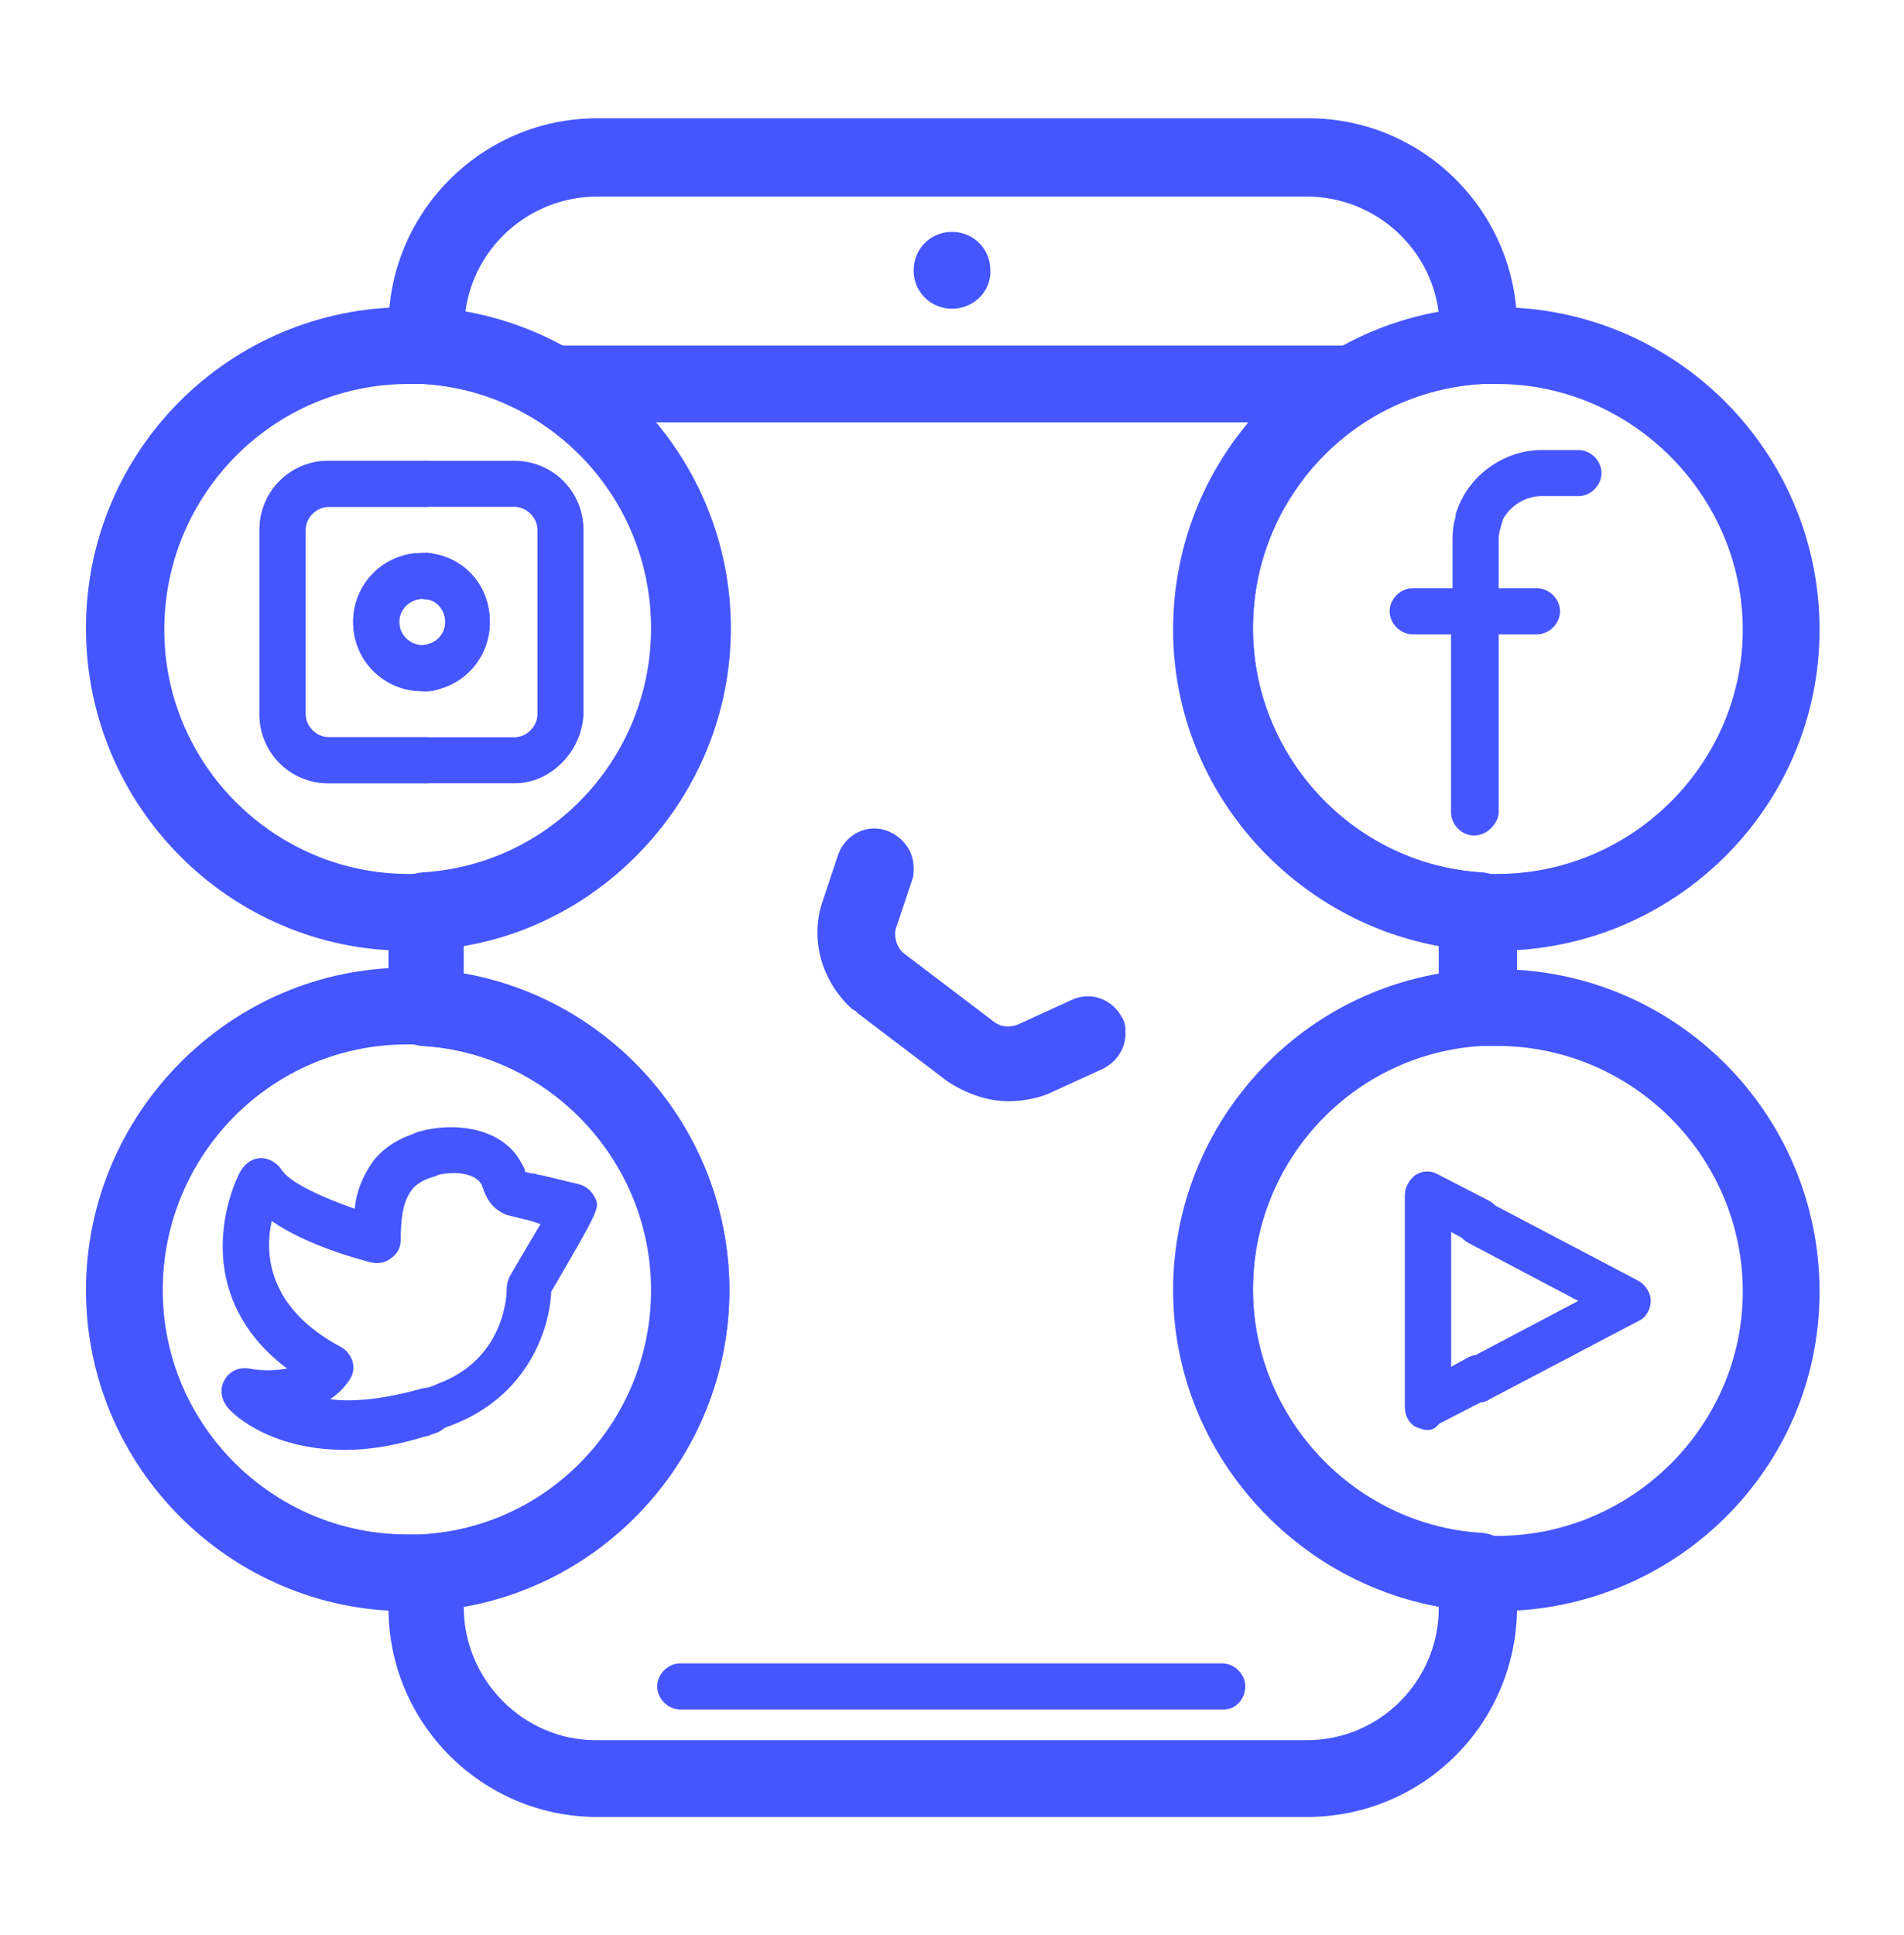
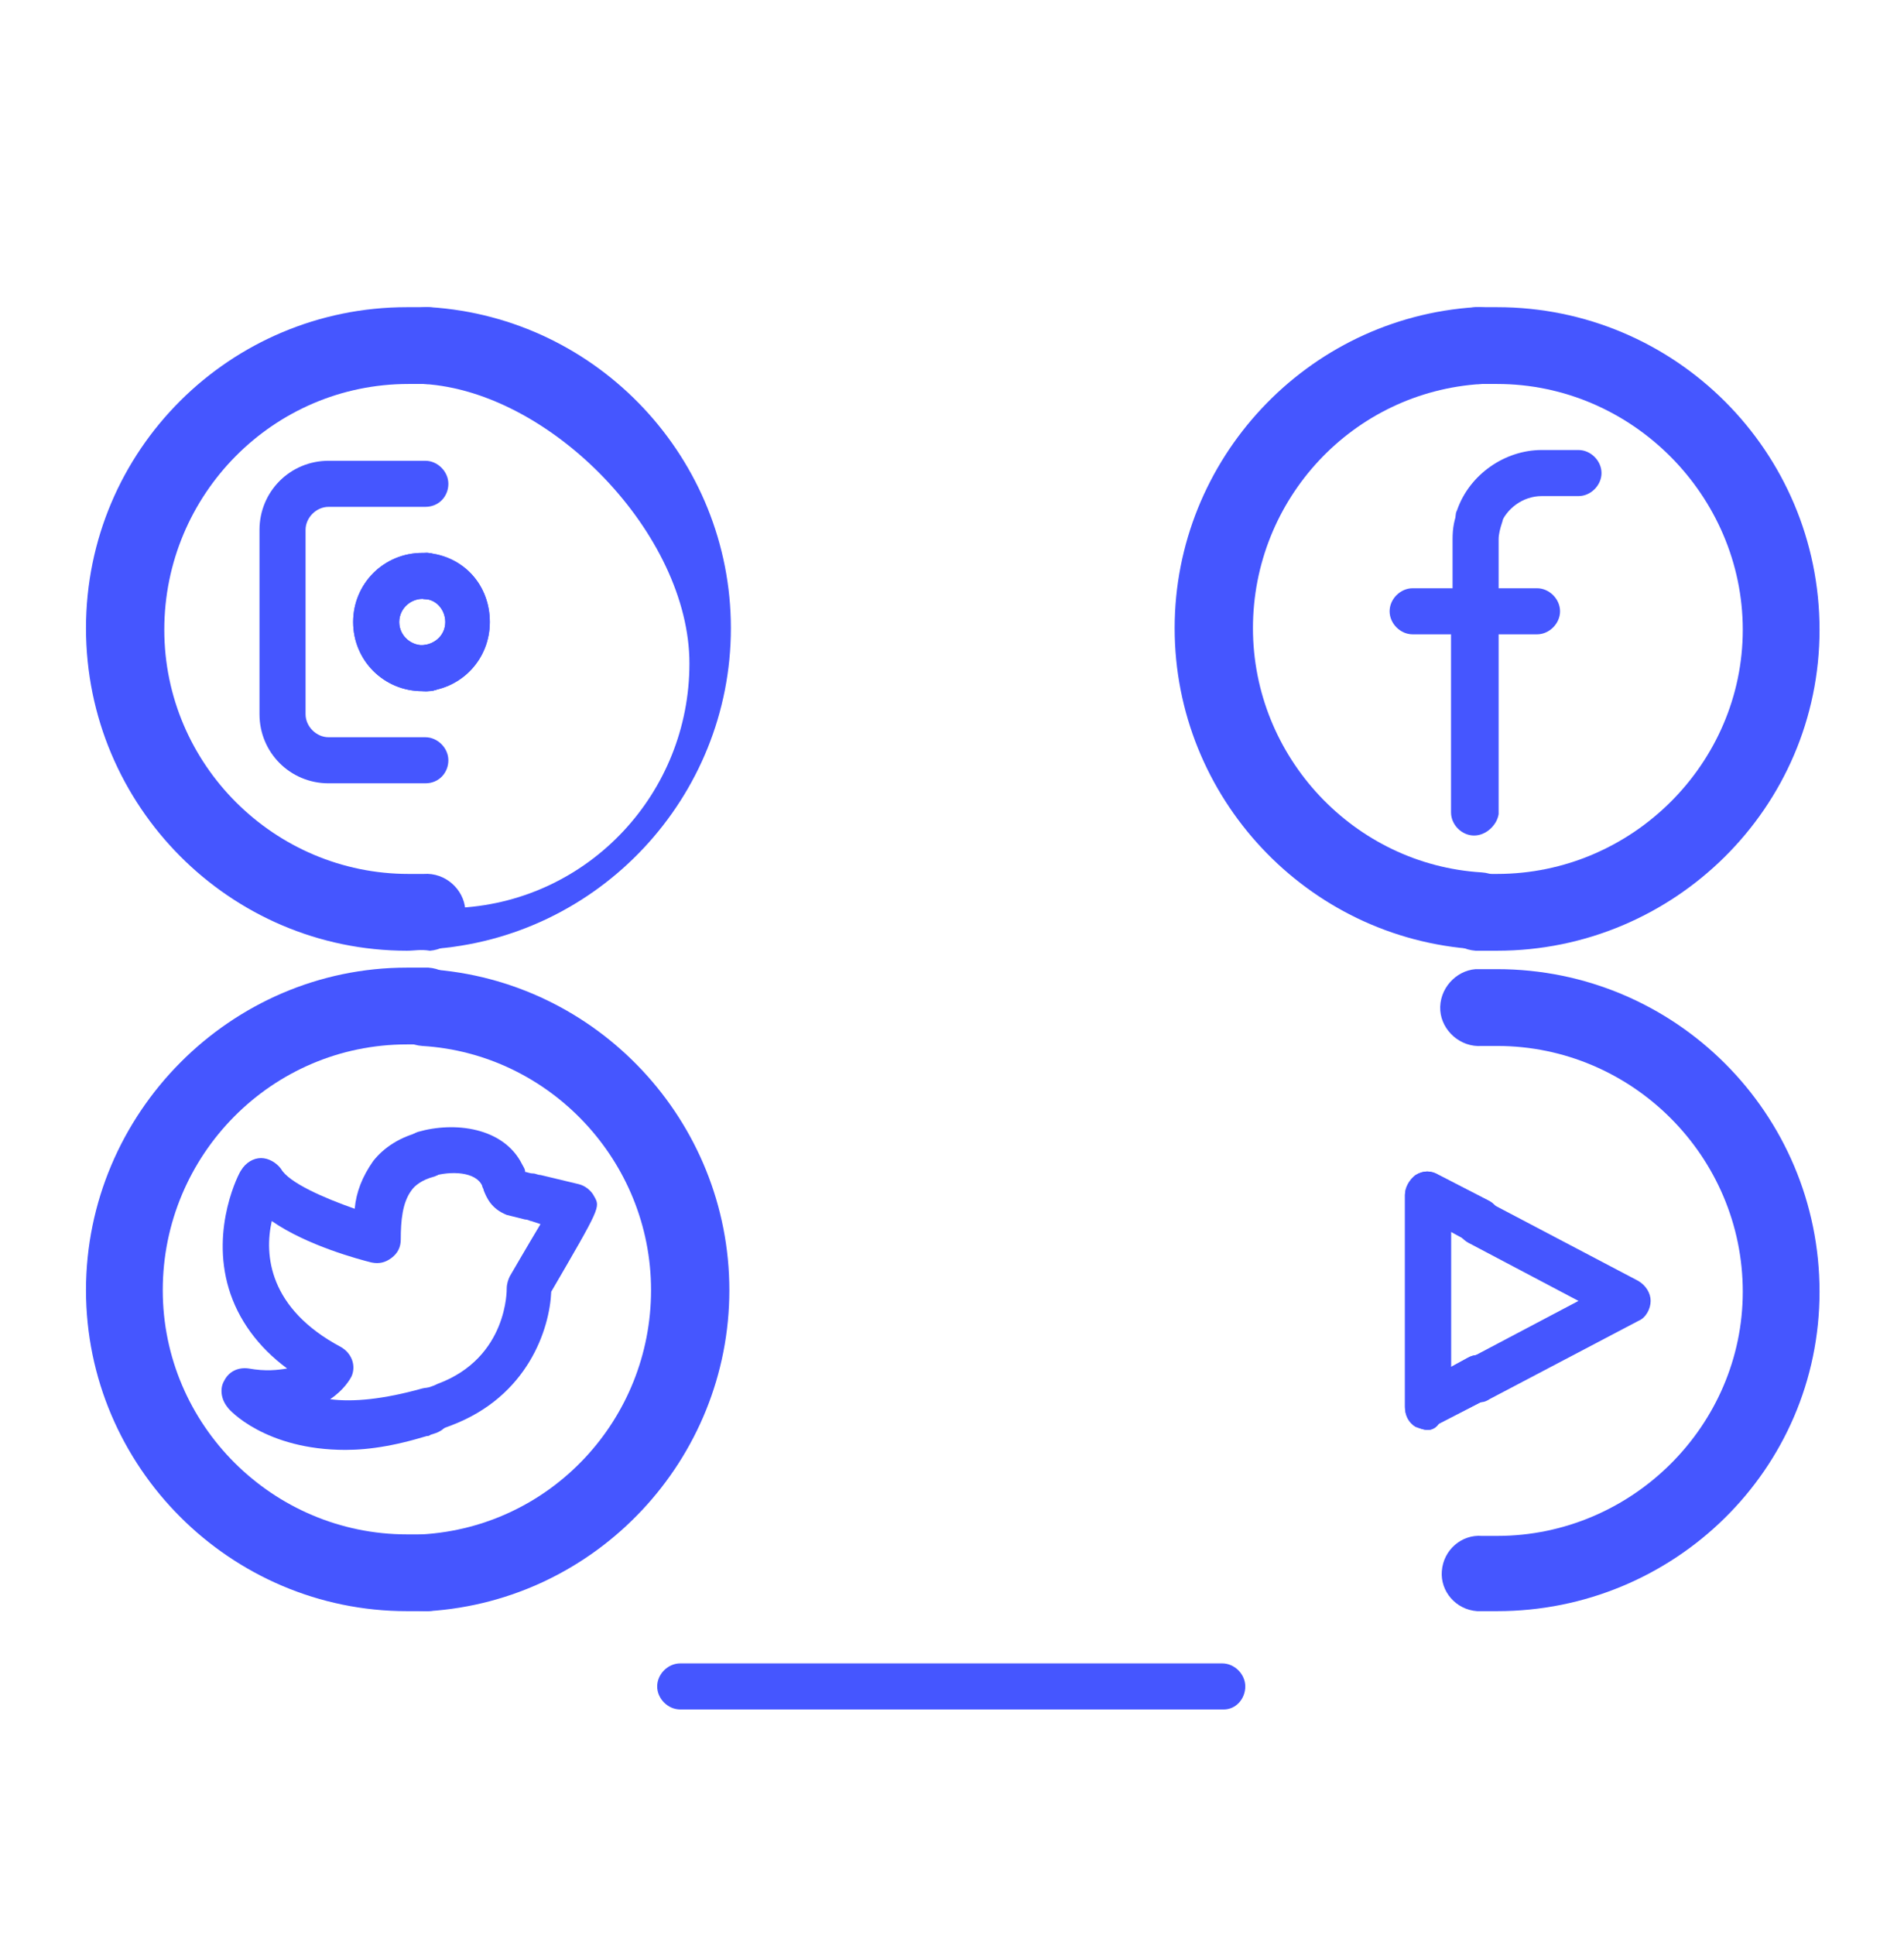
<svg xmlns="http://www.w3.org/2000/svg" version="1.1" id="圖層_1" x="0px" y="0px" viewBox="0 0 124 126" style="enable-background:new 0 0 124 126;" xml:space="preserve">
  <style type="text/css">
	.st0{fill:#4556FF;}
</style>
  <g>
    <g>
      <g>
-         <path class="st0" d="M85.1,118.3H38.9c-7.5,0-13.6-6.1-13.6-13.6v-2.3c0-1.3,1-2.4,2.3-2.5c8.4-0.5,14.9-7.5,14.9-15.9     c0-8.4-6.6-15.4-14.9-15.9c-1.3-0.1-2.3-1.2-2.3-2.5v-6.2c0-1.3,1-2.4,2.3-2.5c8.4-0.5,14.9-7.5,14.9-15.9S35.9,25.5,27.6,25     c-1.3-0.1-2.3-1.2-2.3-2.5v-1.2c0-7.5,6.1-13.6,13.6-13.6h46.3c7.5,0,13.6,6.1,13.6,13.6v1.2c0,1.3-1,2.4-2.3,2.5     c-8.4,0.5-14.9,7.5-14.9,15.9s6.6,15.4,14.9,15.9c1.3,0.1,2.3,1.2,2.3,2.5v6.2c0,1.3-1,2.4-2.3,2.5c-8.4,0.5-14.9,7.5-14.9,15.9     s6.6,15.4,14.9,15.9c1.3,0.1,2.3,1.2,2.3,2.5v2.3C98.8,112.2,92.7,118.3,85.1,118.3z M30.2,104.6L30.2,104.6     c0,4.8,3.9,8.7,8.6,8.7h46.3c4.8,0,8.6-3.9,8.6-8.6v-0.1c-9.8-1.8-17.3-10.4-17.3-20.6s7.4-18.9,17.3-20.6v-1.8     c-9.8-1.8-17.3-10.4-17.3-20.6c0-5.1,1.8-9.8,4.9-13.5H42.6c3.1,3.7,4.9,8.4,4.9,13.5c0,10.2-7.4,18.9-17.3,20.6v1.8     c9.8,1.8,17.3,10.4,17.3,20.6S40.1,102.8,30.2,104.6z M36.4,22.5h51.2c1.9-1,3.9-1.7,6.1-2.1c-0.5-4.3-4.2-7.6-8.6-7.6H38.9     c-4.4,0-8.1,3.3-8.6,7.6C32.5,20.7,34.5,21.4,36.4,22.5z M65.7,71.7c-1.4,0-2.8-0.5-4-1.3l-5.8-4.4c-0.1-0.1-0.2-0.2-0.4-0.3     c0,0,0,0,0,0c-2-1.8-2.8-4.6-1.9-7.1l1-3c0.5-1.3,1.9-2,3.2-1.5c1,0.4,1.7,1.3,1.7,2.4c0,0.3,0,0.6-0.1,0.8l-1,3     c-0.1,0.2-0.1,0.4-0.1,0.5c0,0.5,0.2,1,0.6,1.3l5.8,4.4c0.5,0.4,1.1,0.4,1.6,0.2l3.5-1.6c1.3-0.6,2.7,0,3.3,1.2     c0.2,0.3,0.2,0.7,0.2,1c0,0.9-0.5,1.8-1.5,2.3l-3.5,1.6C67.6,71.5,66.6,71.7,65.7,71.7z M62,20.1c-1.4,0-2.5-1.1-2.5-2.5     s1.1-2.5,2.5-2.5s2.5,1.1,2.5,2.5v0.1C64.5,19,63.4,20.1,62,20.1z" />
-       </g>
+         </g>
      <g>
        <path class="st0" d="M97.5,61.9c-0.5,0-0.9,0-1.4,0c-1.4-0.1-2.4-1.3-2.3-2.7c0.1-1.4,1.3-2.4,2.7-2.3c0.3,0,0.7,0,1,0     c8.8,0,16-7.2,16-15.9s-7.2-16-16-16c-0.3,0-0.7,0-1,0c-1.4,0.1-2.6-1-2.7-2.3c-0.1-1.4,1-2.6,2.3-2.7c0.5,0,0.9,0,1.4,0     c11.6,0,21,9.4,21,21S109,61.9,97.5,61.9z" />
      </g>
      <g>
        <path class="st0" d="M100.1,41.3h-3.8c-0.8,0-1.5-0.7-1.5-1.5s0.7-1.5,1.5-1.5h3.8c0.8,0,1.5,0.7,1.5,1.5S100.9,41.3,100.1,41.3z     " />
      </g>
      <g>
        <path class="st0" d="M96.3,35.2c-0.2,0-0.3,0-0.5-0.1c-0.6-0.2-1-0.8-1-1.4c0-0.2,0-0.3,0.1-0.5c0.8-2.3,3.1-3.9,5.5-3.9h2.4     c0.8,0,1.5,0.7,1.5,1.5s-0.7,1.5-1.5,1.5h-2.4c-1.2,0-2.3,0.8-2.7,1.9C97.5,34.8,96.9,35.2,96.3,35.2z" />
      </g>
      <g>
        <path class="st0" d="M96,54.4c-0.8,0-1.5-0.7-1.5-1.5V41.3H92c-0.8,0-1.5-0.7-1.5-1.5s0.7-1.5,1.5-1.5h2.6v-3.2     c0-0.7,0.1-1.3,0.4-2c0.3-0.8,1.1-1.2,1.9-0.9s1.2,1.1,0.9,1.9c-0.1,0.3-0.2,0.7-0.2,1V39c0.2,0.2,0.3,0.5,0.3,0.9     s-0.1,0.6-0.3,0.9v12.2C97.5,53.7,96.8,54.4,96,54.4z" />
      </g>
      <g>
        <path class="st0" d="M96.3,61.8c-0.1,0-0.1,0-0.2,0c-11-0.7-19.6-9.9-19.6-20.9S85.1,20.7,96.1,20c1.4-0.1,2.6,1,2.7,2.3     c0.1,1.4-1,2.6-2.3,2.7c-8.4,0.5-14.9,7.5-14.9,15.9s6.6,15.4,14.9,15.9c1.4,0.1,2.4,1.3,2.3,2.7C98.7,60.8,97.6,61.8,96.3,61.8z     " />
      </g>
      <g>
        <path class="st0" d="M26.5,61.9C15,61.9,5.6,52.5,5.6,40.9S15,20,26.5,20c0.5,0,0.9,0,1.4,0c1.4,0.1,2.4,1.3,2.3,2.7     C30.1,24,29,25.1,27.6,25c-0.3,0-0.7,0-1,0c-8.8,0-15.9,7.2-15.9,16s7.2,15.9,15.9,15.9c0.3,0,0.7,0,1,0c1.4-0.1,2.6,1,2.7,2.3     c0.1,1.4-1,2.6-2.3,2.7C27.4,61.8,27,61.9,26.5,61.9z" />
      </g>
      <g>
        <path class="st0" d="M27.7,51h-6.3c-2.5,0-4.5-2-4.5-4.5v-12c0-2.5,2-4.5,4.5-4.5h6.3c0.8,0,1.5,0.7,1.5,1.5S28.6,33,27.7,33     h-6.3c-0.8,0-1.5,0.7-1.5,1.5v12c0,0.8,0.7,1.5,1.5,1.5h6.3c0.8,0,1.5,0.7,1.5,1.5S28.6,51,27.7,51z" />
      </g>
      <g>
-         <path class="st0" d="M33.5,51h-5.7c-0.8,0-1.5-0.7-1.5-1.5s0.7-1.5,1.5-1.5h5.7c0.8,0,1.5-0.7,1.5-1.5v-12c0-0.8-0.7-1.5-1.5-1.5     h-5.7c-0.8,0-1.5-0.7-1.5-1.5s0.7-1.5,1.5-1.5h5.7c2.5,0,4.5,2,4.5,4.5v12C37.9,48.9,35.9,51,33.5,51z" />
-       </g>
+         </g>
      <g>
-         <path class="st0" d="M27.7,61.8c-1.3,0-2.4-1-2.5-2.3c-0.1-1.4,1-2.6,2.3-2.7c8.4-0.5,14.9-7.5,14.9-15.9S35.9,25.5,27.6,25     c-1.4-0.1-2.4-1.3-2.3-2.7c0.1-1.4,1.3-2.4,2.7-2.3c11,0.7,19.6,9.9,19.6,20.9s-8.6,20.2-19.6,20.9     C27.8,61.8,27.8,61.8,27.7,61.8z" />
+         <path class="st0" d="M27.7,61.8c-0.1-1.4,1-2.6,2.3-2.7c8.4-0.5,14.9-7.5,14.9-15.9S35.9,25.5,27.6,25     c-1.4-0.1-2.4-1.3-2.3-2.7c0.1-1.4,1.3-2.4,2.7-2.3c11,0.7,19.6,9.9,19.6,20.9s-8.6,20.2-19.6,20.9     C27.8,61.8,27.8,61.8,27.7,61.8z" />
      </g>
      <g>
        <path class="st0" d="M97.5,104.9c-0.5,0-0.9,0-1.3,0c-1.4-0.1-2.4-1.3-2.3-2.6c0.1-1.4,1.3-2.4,2.6-2.3c0.3,0,0.7,0,1,0     c8.8,0,16-7.2,16-15.9c0-8.8-7.2-16-16-16c-0.3,0-0.7,0-1,0c-1.4,0.1-2.6-1-2.7-2.3c-0.1-1.4,1-2.6,2.3-2.7c0.5,0,0.9,0,1.4,0     c11.6,0,21,9.4,21,21S109,104.9,97.5,104.9z" />
      </g>
      <g>
-         <path class="st0" d="M96.3,91.3c-0.5,0-1.1-0.3-1.3-0.8c-0.4-0.7-0.1-1.6,0.6-2l7.2-3.8l-7.2-3.8c-0.7-0.4-1-1.3-0.6-2     c0.4-0.7,1.3-1,2-0.6l9.7,5.1c0.5,0.3,0.8,0.8,0.8,1.3s-0.3,1.1-0.8,1.3L97,91.1C96.7,91.3,96.5,91.3,96.3,91.3z" />
-       </g>
+         </g>
      <g>
        <path class="st0" d="M93,93.1c-0.3,0-0.5-0.1-0.8-0.2c-0.5-0.3-0.7-0.8-0.7-1.3V77.8c0-0.5,0.3-1,0.7-1.3c0.5-0.3,1-0.3,1.5,0     l3.3,1.7c0.7,0.4,1,1.3,0.6,2c-0.4,0.7-1.3,1-2,0.6l-1.1-0.6v8.8l1.1-0.6c0.7-0.4,1.6-0.1,2,0.6c0.4,0.7,0.1,1.6-0.6,2l-3.3,1.7     C93.5,93,93.2,93.1,93,93.1z" />
      </g>
      <g>
-         <path class="st0" d="M96.3,104.9c-0.1,0-0.1,0-0.2,0c-11-0.7-19.6-9.9-19.6-20.9s8.6-20.2,19.6-20.9c1.4-0.1,2.6,1,2.7,2.3     c0.1,1.4-1,2.6-2.3,2.7c-8.4,0.5-14.9,7.5-14.9,15.9s6.6,15.4,14.9,15.9c1.4,0.1,2.4,1.3,2.3,2.7     C98.7,103.9,97.6,104.9,96.3,104.9z" />
-       </g>
+         </g>
      <g>
        <path class="st0" d="M26.5,104.9C15,104.9,5.6,95.5,5.6,84S15,63,26.5,63c0.5,0,0.9,0,1.4,0c1.4,0.1,2.4,1.3,2.3,2.7     c-0.1,1.4-1.3,2.4-2.7,2.3c-0.3,0-0.7,0-1,0c-8.8,0-15.9,7.2-15.9,16c0,8.8,7.2,15.9,15.9,15.9c0.3,0,0.7,0,1,0     c1.4-0.1,2.6,1,2.7,2.3c0.1,1.4-1,2.6-2.3,2.7C27.4,104.9,27,104.9,26.5,104.9z" />
      </g>
      <g>
        <path class="st0" d="M22.5,94.4c-5.2,0-7.6-2.6-7.7-2.8c-0.4-0.5-0.5-1.2-0.2-1.7c0.3-0.6,0.9-0.9,1.6-0.8c1.1,0.2,1.9,0.1,2.5,0     c-1.9-1.4-3.2-3.2-3.8-5.2c-1.2-4,0.7-7.6,0.8-7.7c0.3-0.5,0.8-0.8,1.3-0.8c0.5,0,1,0.3,1.3,0.7c0.5,0.9,2.8,1.9,4.8,2.6     c0.1-1.1,0.5-2.1,1.2-3.1c0.7-0.9,1.8-1.6,3.1-1.9c0.8-0.2,1.6,0.2,1.9,1c0.2,0.8-0.2,1.6-1,1.9c-0.8,0.2-1.3,0.6-1.5,0.9     c-0.6,0.8-0.7,2-0.7,3.2c0,0.5-0.2,0.9-0.6,1.2c-0.4,0.3-0.8,0.4-1.3,0.3c-0.8-0.2-4.2-1.1-6.5-2.7c-0.5,2.2-0.2,5.7,4.5,8.2     c0.7,0.4,1,1.2,0.7,1.9c-0.1,0.2-0.5,0.9-1.4,1.5c1.5,0.2,3.5,0,6-0.7c0.8-0.2,1.6,0.2,1.9,1c0.2,0.8-0.2,1.6-1,1.9     C26,94.1,24.1,94.4,22.5,94.4z" />
      </g>
      <g>
        <path class="st0" d="M27.7,93.5c-0.6,0-1.2-0.4-1.4-1.1c-0.2-0.8,0.2-1.6,1-1.9c0.4-0.1,0.8-0.2,1.2-0.4c4.6-1.7,4.5-6.2,4.5-6.2     c0-0.3,0.1-0.6,0.2-0.8c0,0,1.1-1.9,2-3.4l-0.6-0.2c-0.1,0-0.2-0.1-0.4-0.1c-0.4-0.1-0.8-0.2-1.2-0.3c-1-0.4-1.3-1.1-1.5-1.6     c0-0.1-0.1-0.2-0.1-0.3c-0.4-0.9-2-1-3.3-0.6c-0.8,0.2-1.6-0.2-1.9-1c-0.2-0.8,0.2-1.6,1-1.9c2.4-0.7,5.6-0.3,6.8,2.1     c0.1,0.2,0.2,0.3,0.2,0.5c0,0,0,0,0,0c0.1,0,0.3,0.1,0.5,0.1c0.2,0,0.3,0.1,0.5,0.1l2.5,0.6c0.4,0.1,0.8,0.4,1,0.8     c0.4,0.7,0.4,0.7-2.8,6.2c-0.1,2.4-1.5,6.8-6.5,8.7c-0.5,0.2-0.9,0.3-1.3,0.5C28,93.5,27.9,93.5,27.7,93.5z" />
      </g>
      <g>
        <path class="st0" d="M27.7,104.9c-1.3,0-2.4-1-2.5-2.3c-0.1-1.4,1-2.6,2.3-2.7c8.4-0.5,14.9-7.5,14.9-15.9     c0-8.4-6.6-15.4-14.9-15.9c-1.4-0.1-2.4-1.3-2.3-2.7c0.1-1.4,1.3-2.4,2.7-2.3c11,0.7,19.6,9.9,19.6,20.9c0,11-8.6,20.2-19.6,20.9     C27.8,104.9,27.8,104.9,27.7,104.9z" />
      </g>
      <g>
        <path class="st0" d="M96.3,91.3c-0.5,0-1.1-0.3-1.3-0.8c-0.4-0.7-0.1-1.6,0.6-2l7.2-3.8l-7.2-3.8c-0.7-0.4-1-1.3-0.6-2     c0.4-0.7,1.3-1,2-0.6l9.7,5.1c0.5,0.3,0.8,0.8,0.8,1.3s-0.3,1.1-0.8,1.3L97,91.1C96.7,91.3,96.5,91.3,96.3,91.3z" />
      </g>
      <g>
        <path class="st0" d="M93,93.1c-0.3,0-0.5-0.1-0.8-0.2c-0.5-0.3-0.7-0.8-0.7-1.3V77.8c0-0.5,0.3-1,0.7-1.3c0.5-0.3,1-0.3,1.5,0     l3.3,1.7c0.7,0.4,1,1.3,0.6,2c-0.4,0.7-1.3,1-2,0.6l-1.1-0.6v8.8l1.1-0.6c0.7-0.4,1.6-0.1,2,0.6c0.4,0.7,0.1,1.6-0.6,2l-3.3,1.7     C93.5,93,93.2,93.1,93,93.1z" />
      </g>
      <g>
        <path class="st0" d="M27.5,45c-2.5,0-4.5-2-4.5-4.5s2-4.5,4.5-4.5c0.1,0,0.3,0,0.4,0c0.8,0.1,1.4,0.8,1.4,1.6     c-0.1,0.8-0.8,1.5-1.6,1.4c-0.9-0.1-1.7,0.6-1.7,1.5c0,0.9,0.8,1.6,1.7,1.5c0.8-0.1,1.6,0.5,1.6,1.4c0.1,0.8-0.5,1.6-1.4,1.6     C27.7,45,27.6,45,27.5,45z" />
      </g>
      <g>
-         <path class="st0" d="M27.7,51h-6.3c-2.5,0-4.5-2-4.5-4.5v-12c0-2.5,2-4.5,4.5-4.5h6.3c0.8,0,1.5,0.7,1.5,1.5S28.6,33,27.7,33     h-6.3c-0.8,0-1.5,0.7-1.5,1.5v12c0,0.8,0.7,1.5,1.5,1.5h6.3c0.8,0,1.5,0.7,1.5,1.5S28.6,51,27.7,51z" />
-       </g>
+         </g>
      <g>
        <path class="st0" d="M27.7,45c-0.8,0-1.4-0.6-1.5-1.4c-0.1-0.8,0.5-1.6,1.4-1.6c0.8-0.1,1.4-0.7,1.4-1.5S28.4,39,27.6,39     c-0.8-0.1-1.4-0.8-1.4-1.6c0.1-0.8,0.8-1.4,1.6-1.4c2.4,0.2,4.1,2.1,4.1,4.5c0,2.4-1.8,4.3-4.1,4.5C27.8,45,27.8,45,27.7,45z" />
      </g>
      <g>
        <path class="st0" d="M27.5,45c-2.5,0-4.5-2-4.5-4.5s2-4.5,4.5-4.5c0.1,0,0.3,0,0.4,0c0.8,0.1,1.4,0.8,1.4,1.6     c-0.1,0.8-0.8,1.5-1.6,1.4c-0.9-0.1-1.7,0.6-1.7,1.5c0,0.9,0.8,1.6,1.7,1.5c0.8-0.1,1.6,0.5,1.6,1.4c0.1,0.8-0.5,1.6-1.4,1.6     C27.7,45,27.6,45,27.5,45z" />
      </g>
      <g>
        <path class="st0" d="M27.7,45c-0.8,0-1.4-0.6-1.5-1.4c-0.1-0.8,0.5-1.6,1.4-1.6c0.8-0.1,1.4-0.7,1.4-1.5S28.4,39,27.6,39     c-0.8-0.1-1.4-0.8-1.4-1.6c0.1-0.8,0.8-1.4,1.6-1.4c2.4,0.2,4.1,2.1,4.1,4.5c0,2.4-1.8,4.3-4.1,4.5C27.8,45,27.8,45,27.7,45z" />
      </g>
    </g>
    <g>
      <path class="st0" d="M79.7,111.3H44.3c-0.8,0-1.5-0.7-1.5-1.5s0.7-1.5,1.5-1.5h35.3c0.8,0,1.5,0.7,1.5,1.5S80.5,111.3,79.7,111.3z    " />
    </g>
  </g>
</svg>